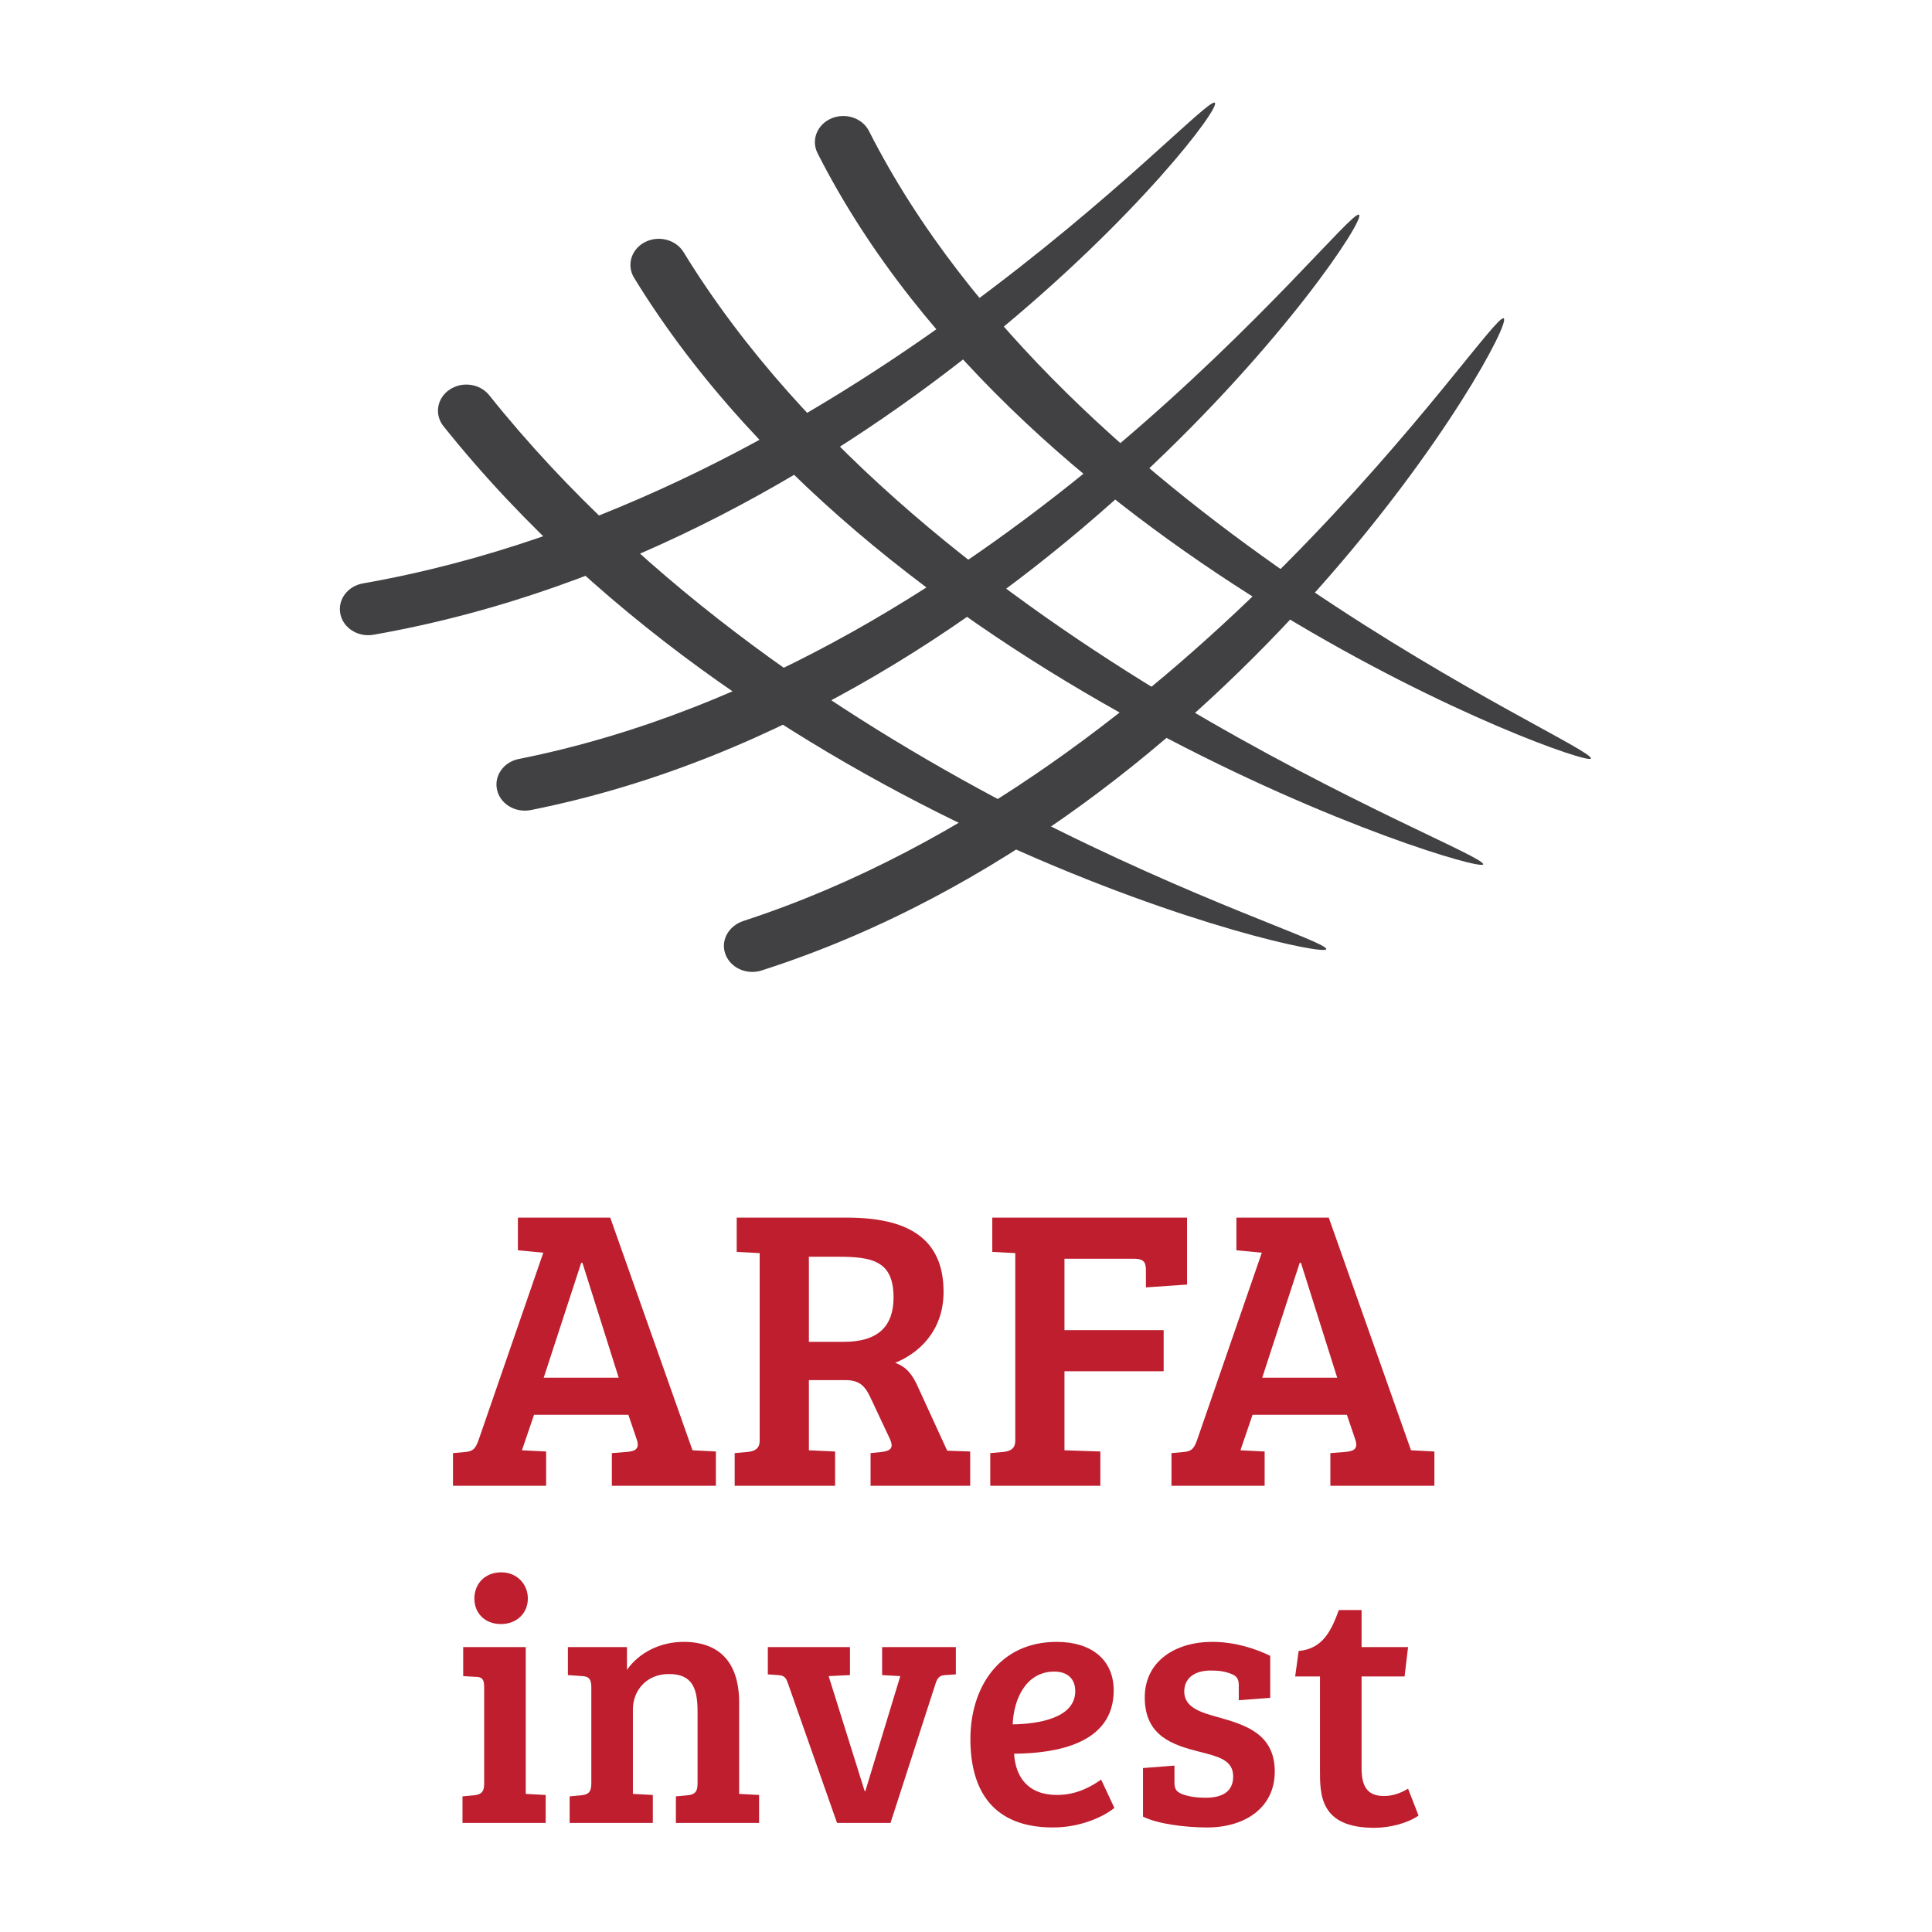
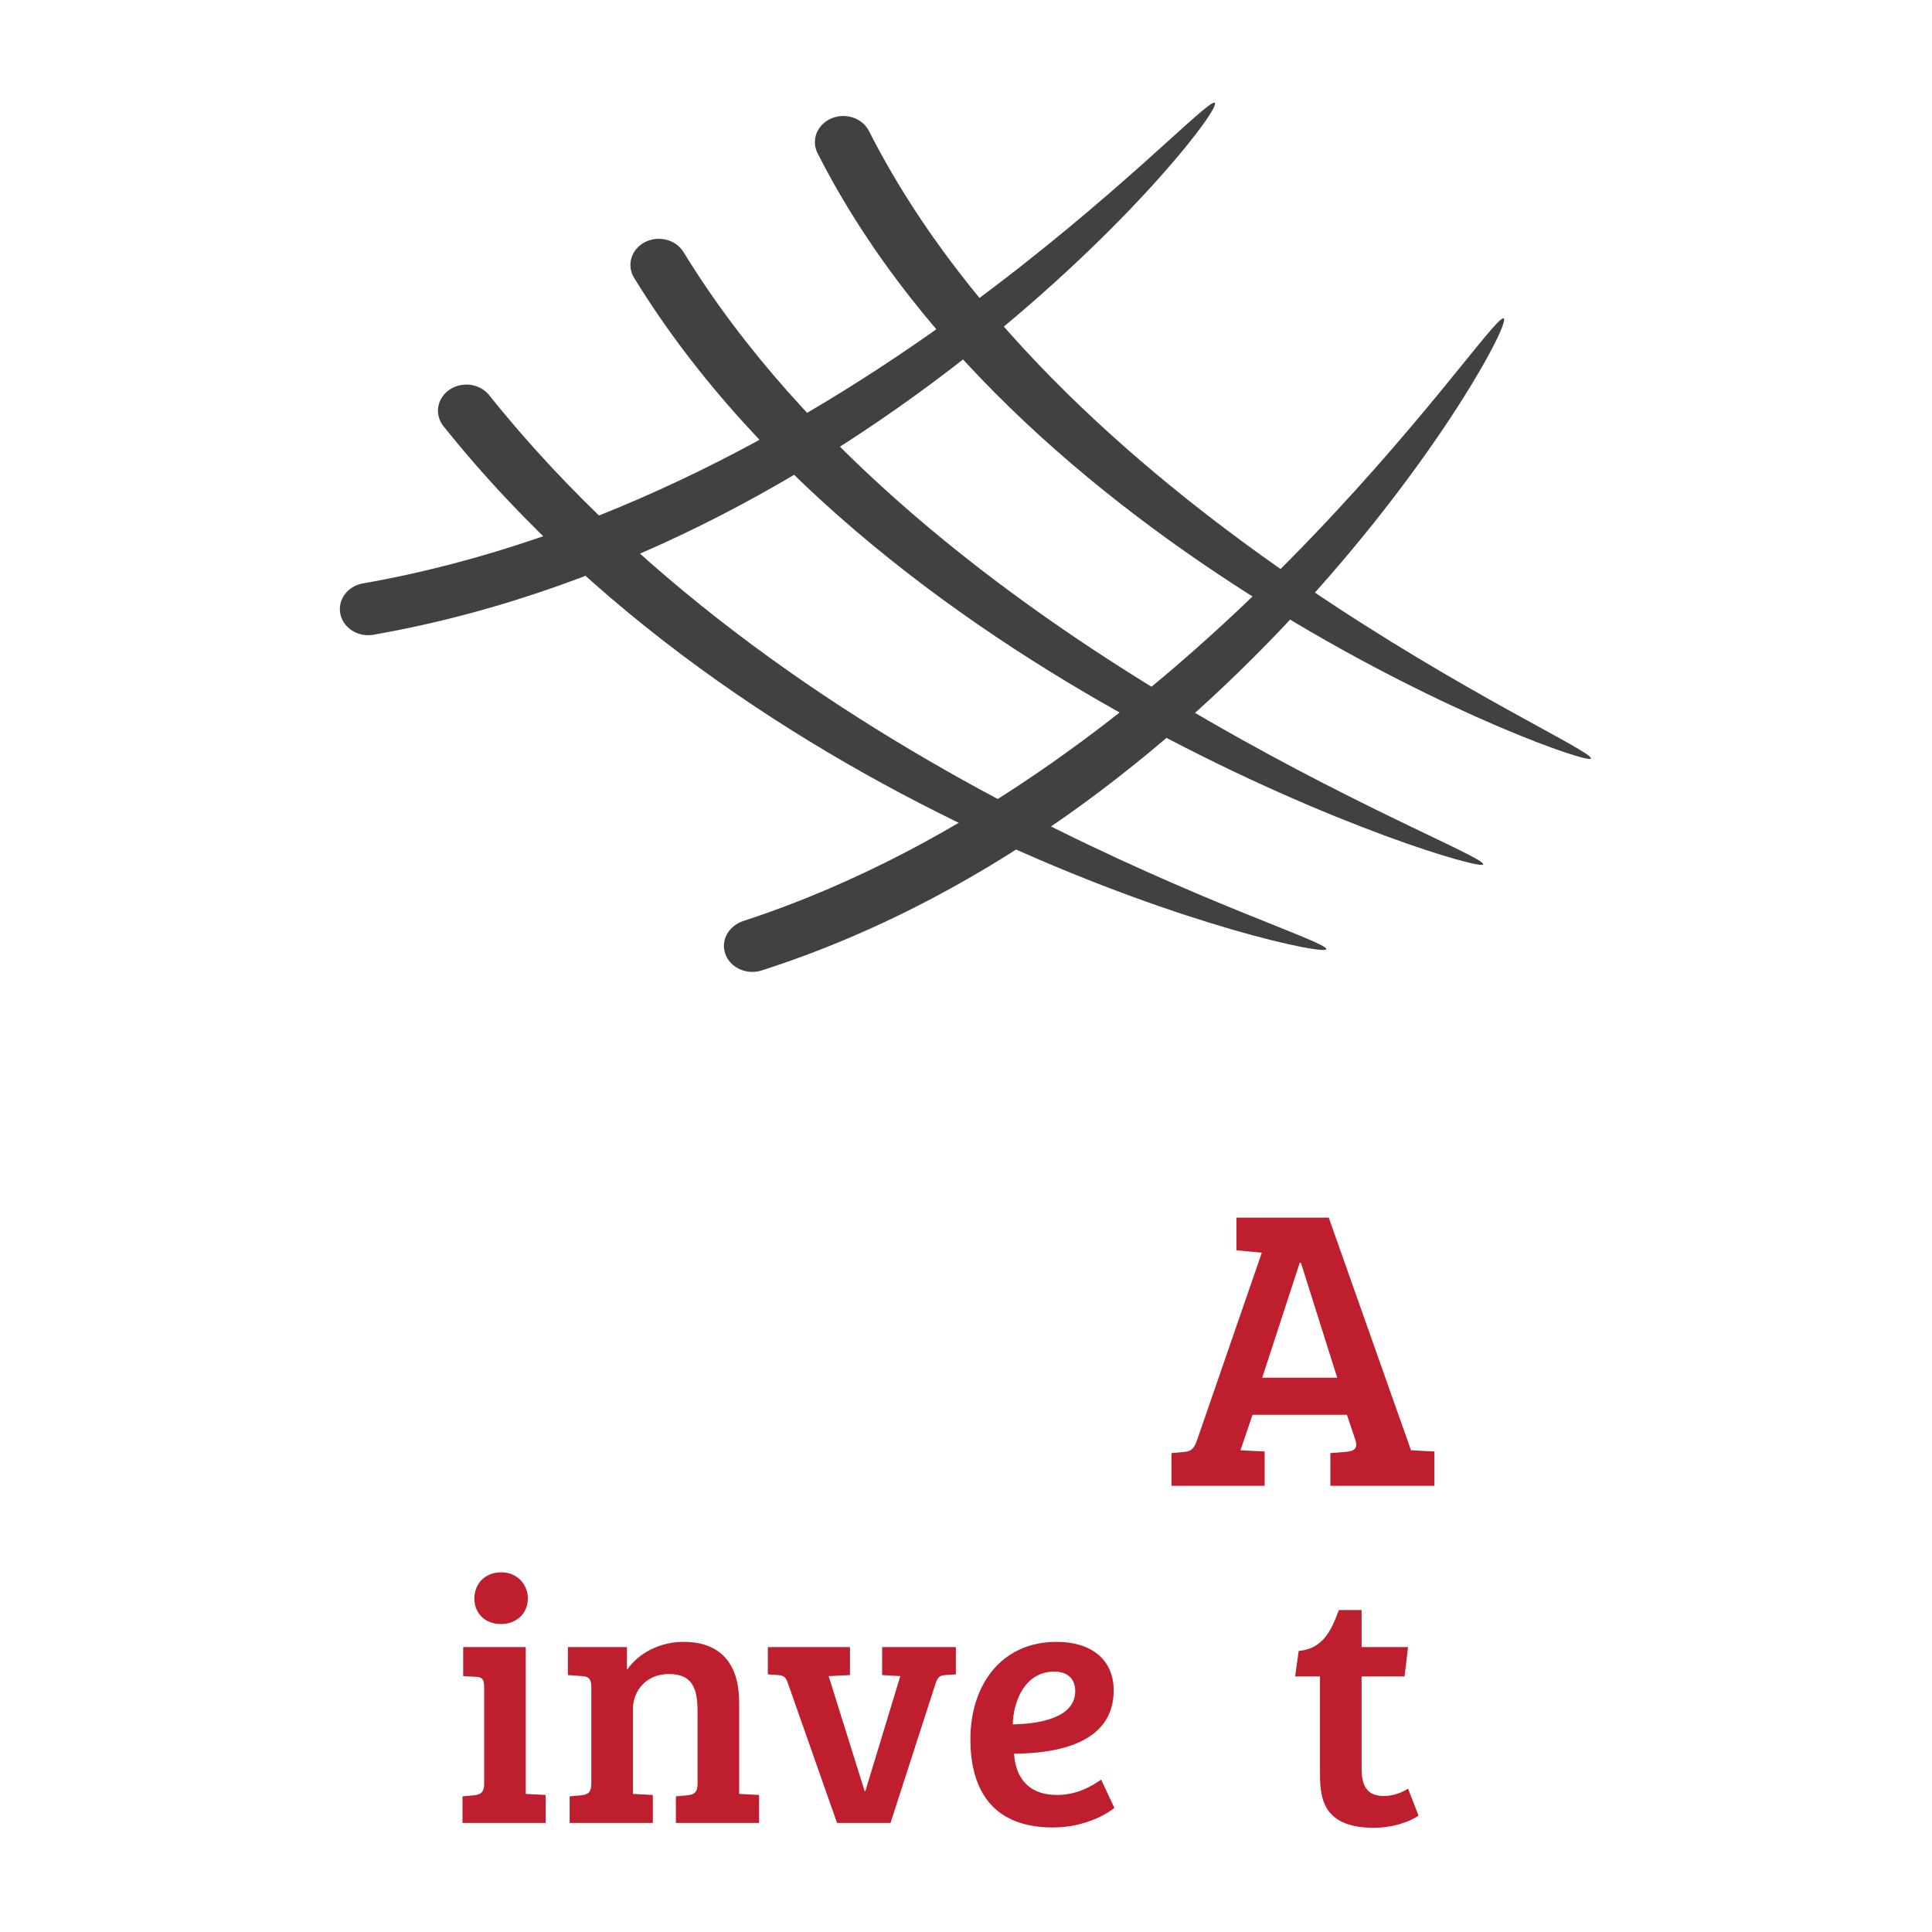
<svg xmlns="http://www.w3.org/2000/svg" width="100" height="100" viewBox="0 0 100 100" version="1.1" xml:space="preserve" style="fill-rule:evenodd;clip-rule:evenodd;stroke-linejoin:round;stroke-miterlimit:2;">
  <g transform="matrix(0.186,0,0,0.186,-8.409,-23.181)">
    <g>
      <g transform="matrix(1,0,0,1,-1.826,-2.518)">
-         <path d="M193.103,352.731C189.458,352.746 186.165,350.415 185.368,347.001C184.444,343.071 187.147,339.202 191.41,338.354C325.634,311.571 421.583,184.688 425.218,186.899C428.869,189.101 335.409,324.507 194.76,352.565C194.202,352.679 193.647,352.731 193.103,352.731Z" style="fill:rgb(65,64,66);fill-rule:nonzero;" />
-       </g>
+         </g>
      <g transform="matrix(1,0,0,1,-1.826,-2.518)">
        <path d="M149.326,303.908C145.687,303.842 142.457,301.436 141.752,298.003C140.936,294.054 143.742,290.247 148.025,289.498C282.937,265.816 381.505,153.443 385.078,155.74C388.666,158.022 292.357,278.976 150.988,303.78C150.434,303.884 149.873,303.922 149.326,303.908Z" style="fill:rgb(65,64,66);fill-rule:nonzero;" />
      </g>
      <g transform="matrix(1,0,0,1,-1.826,-2.518)">
        <path d="M257.196,397.571C253.572,397.921 250.042,395.914 248.869,392.584C247.522,388.763 249.831,384.766 253.941,383.421C379.591,342.388 461.616,213.868 465.472,215.734C469.343,217.581 392.611,354.426 258.82,397.258C258.29,397.429 257.739,397.525 257.196,397.571Z" style="fill:rgb(65,64,66);fill-rule:nonzero;" />
      </g>
      <g transform="matrix(1,0,0,1,-1.826,-2.518)">
        <path d="M274.545,169.781C272.7,166.144 274.405,161.816 278.36,160.111C282.295,158.411 287.011,159.978 288.861,163.624C344.373,273.013 491.418,334.547 489.733,338.249C488.464,341.034 332.684,284.346 274.545,169.781Z" style="fill:rgb(65,64,66);fill-rule:nonzero;" />
      </g>
      <g transform="matrix(1,0,0,1,-1.826,-2.518)">
        <path d="M223.487,204.449C221.345,200.95 222.686,196.512 226.485,194.538C230.285,192.572 235.096,193.799 237.248,197.298C304.904,307.682 461.239,363.92 459.764,367.7C458.608,370.669 294.086,319.629 223.487,204.449Z" style="fill:rgb(65,64,66);fill-rule:nonzero;" />
      </g>
      <g transform="matrix(1,0,0,1,-1.826,-2.518)">
        <path d="M170.452,245.756C167.864,242.517 168.615,237.967 172.127,235.585C175.649,233.203 180.586,233.889 183.172,237.128C270.57,346.461 417.254,387.422 416.117,391.296C415.16,394.541 261.09,359.138 170.452,245.756Z" style="fill:rgb(65,64,66);fill-rule:nonzero;" />
      </g>
      <g transform="matrix(1,0,0,1,-1.826,-2.518)">
-         <path d="M198.337,510.534L219.209,510.534L209.109,478.553L208.773,478.553L198.337,510.534ZM198.226,475.748L191.155,475.075L191.155,465.985L216.853,465.985L239.744,530.732L239.856,530.732L246.252,531.069L246.252,540.607L217.302,540.607L217.302,531.518L221.565,531.181C223.922,530.957 225.044,530.284 224.259,527.815L221.902,520.858L195.645,520.858L192.278,530.732L199.011,531.069L199.011,540.607L173.09,540.607L173.09,531.518L176.792,531.181C178.7,530.957 179.373,530.171 180.159,528.039L198.226,475.748Z" style="fill:rgb(190,30,45);fill-rule:nonzero;" />
-       </g>
+         </g>
      <g transform="matrix(1,0,0,1,-1.826,-2.518)">
-         <path d="M281.893,500.546C291.431,500.546 295.694,496.17 295.694,488.204C295.694,478.104 289.859,476.87 280.321,476.87L272.13,476.87L272.13,500.546L281.893,500.546ZM251.482,531.518L255.186,531.181C257.092,530.957 258.439,530.284 258.439,528.039L258.439,475.86L252.044,475.523L252.044,465.985L282.678,465.985C299.173,465.985 309.608,471.372 309.608,486.632C309.608,497.854 302.315,503.914 296.144,506.382C299.173,507.504 300.856,509.412 302.539,513.228L310.619,530.844L317.015,531.069L317.015,540.607L289.298,540.607L289.298,531.518L292.553,531.181C295.134,530.844 295.694,529.834 294.685,527.59L289.41,516.369C287.84,512.89 286.269,511.207 282.341,511.207L272.13,511.207L272.13,530.732L279.424,531.069L279.424,540.607L251.482,540.607L251.482,531.518Z" style="fill:rgb(190,30,45);fill-rule:nonzero;" />
-       </g>
+         </g>
      <g transform="matrix(1,0,0,1,-1.826,-2.518)">
-         <path d="M322.605,531.518L326.309,531.181C328.216,530.957 329.563,530.284 329.563,528.039L329.563,475.86L323.166,475.523L323.166,465.985L377.365,465.985L377.365,484.613L365.92,485.398L365.92,480.91C365.92,478.778 365.695,477.431 362.665,477.431L343.253,477.431L343.253,497.292L370.856,497.292L370.856,508.739L343.253,508.739L343.253,530.732L353.239,531.069L353.239,540.607L322.605,540.607L322.605,531.518Z" style="fill:rgb(190,30,45);fill-rule:nonzero;" />
-       </g>
+         </g>
      <g transform="matrix(1,0,0,1,-1.826,-2.518)">
        <path d="M398.283,510.534L419.155,510.534L409.056,478.553L408.72,478.553L398.283,510.534ZM398.172,475.748L391.102,475.075L391.102,465.985L416.799,465.985L439.69,530.732L439.803,530.732L446.198,531.069L446.198,540.607L417.248,540.607L417.248,531.518L421.512,531.181C423.868,530.957 424.99,530.284 424.205,527.815L421.849,520.858L395.591,520.858L392.224,530.732L398.957,531.069L398.957,540.607L373.036,540.607L373.036,531.518L376.738,531.181C378.646,530.957 379.319,530.171 380.105,528.039L398.172,475.748Z" style="fill:rgb(190,30,45);fill-rule:nonzero;" />
      </g>
      <g transform="matrix(1,0,0,1,-1.826,-2.518)">
        <path d="M186.534,564.691C190.813,564.691 193.926,567.901 193.926,571.986C193.926,576.071 190.813,579.085 186.437,579.085C181.963,579.085 179.045,576.071 179.045,571.986C179.045,567.901 181.963,564.691 186.534,564.691ZM193.342,626.354L198.886,626.646L198.886,634.426L175.738,634.426L175.738,627.035L178.947,626.743C180.698,626.548 181.768,625.964 181.768,623.63L181.768,596.592C181.768,594.453 181.185,593.772 179.337,593.772L175.933,593.578L175.933,585.504L193.342,585.504L193.342,626.354Z" style="fill:rgb(190,30,45);fill-rule:nonzero;" />
      </g>
      <g transform="matrix(1,0,0,1,-1.826,-2.518)">
        <path d="M205.069,585.504L221.506,585.504L221.506,591.827C224.91,586.963 230.843,584.045 237.263,584.045C246.988,584.045 252.727,589.493 252.727,600.969L252.727,626.354L258.271,626.646L258.271,634.426L235.122,634.426L235.122,627.035L238.332,626.743C240.18,626.548 241.152,625.964 241.152,623.533L241.152,603.498C241.152,597.079 239.791,592.994 233.178,592.994C226.758,592.994 223.159,597.759 223.159,602.817L223.159,626.354L228.703,626.646L228.703,634.426L205.556,634.426L205.556,627.035L208.766,626.743C210.613,626.548 211.586,625.964 211.586,623.533L211.586,596.592C211.586,594.453 210.905,593.674 209.154,593.578L205.069,593.286L205.069,585.504Z" style="fill:rgb(190,30,45);fill-rule:nonzero;" />
      </g>
      <g transform="matrix(1,0,0,1,-1.826,-2.518)">
        <path d="M313.033,585.504L313.033,593.091L310.019,593.286C308.754,593.382 307.976,593.772 307.393,595.62L294.846,634.426L279.966,634.426L266.349,595.717C265.766,593.966 265.279,593.382 263.528,593.286L260.708,593.091L260.708,585.504L283.563,585.504L283.563,593.286L277.631,593.578L287.648,625.576L287.844,625.576L297.569,593.578L292.512,593.286L292.512,585.504L313.033,585.504Z" style="fill:rgb(190,30,45);fill-rule:nonzero;" />
      </g>
      <g transform="matrix(1,0,0,1,-1.826,-2.518)">
        <path d="M340.418,592.313C332.638,592.313 329.137,599.802 328.845,606.999C336.042,606.902 346.254,605.249 346.254,597.759C346.254,594.161 343.92,592.313 340.418,592.313ZM356.952,597.565C356.952,612.542 340.71,615.072 329.233,615.168C329.623,621.491 332.93,626.646 341.196,626.646C346.935,626.646 351.117,624.019 353.451,622.366L357.147,630.244C355.591,631.606 349.172,635.691 340.029,635.691C323.495,635.691 317.076,625.576 317.076,611.083C317.076,596.69 325.148,584.045 341.1,584.045C350.631,584.045 356.952,588.909 356.952,597.565Z" style="fill:rgb(190,30,45);fill-rule:nonzero;" />
      </g>
      <g transform="matrix(1,0,0,1,-1.826,-2.518)">
-         <path d="M383.882,592.021C379.699,592.021 376.587,593.966 376.587,597.857C376.587,602.331 381.256,603.692 385.827,604.957C393.413,607.096 401.777,609.528 401.777,620.129C401.777,630.244 393.413,635.691 383.006,635.691C376.879,635.691 369.195,634.718 365.11,632.675L365.11,619.157L373.864,618.476L373.864,623.144C373.864,624.992 374.351,625.77 376.101,626.451C377.948,627.131 380.186,627.423 382.52,627.423C387.383,627.423 390.203,625.576 390.203,621.491C390.203,616.823 385.924,615.947 380.672,614.585C373.475,612.738 365.597,610.306 365.597,599.51C365.597,589.395 374.155,584.045 384.368,584.045C390.981,584.045 396.72,586.088 400.513,587.936L400.513,599.607L391.76,600.289L391.76,596.204C391.76,594.355 391.273,593.578 389.522,592.896C387.675,592.215 386.216,592.021 383.882,592.021Z" style="fill:rgb(190,30,45);fill-rule:nonzero;" />
-       </g>
+         </g>
      <g transform="matrix(1,0,0,1,-1.826,-2.518)">
        <path d="M425.933,575.195L425.933,585.504L438.868,585.504L437.896,593.674L425.933,593.674L425.933,619.253C425.933,625.187 428.267,626.937 432.255,626.937C434.881,626.937 437.313,625.868 438.868,624.895L441.786,632.384C438.868,634.426 434.005,635.788 429.434,635.788C414.262,635.788 414.358,626.451 414.358,619.643L414.358,593.674L407.453,593.674L408.426,586.575C415.234,585.991 417.568,580.739 419.61,575.195L425.933,575.195Z" style="fill:rgb(190,30,45);fill-rule:nonzero;" />
      </g>
    </g>
  </g>
</svg>